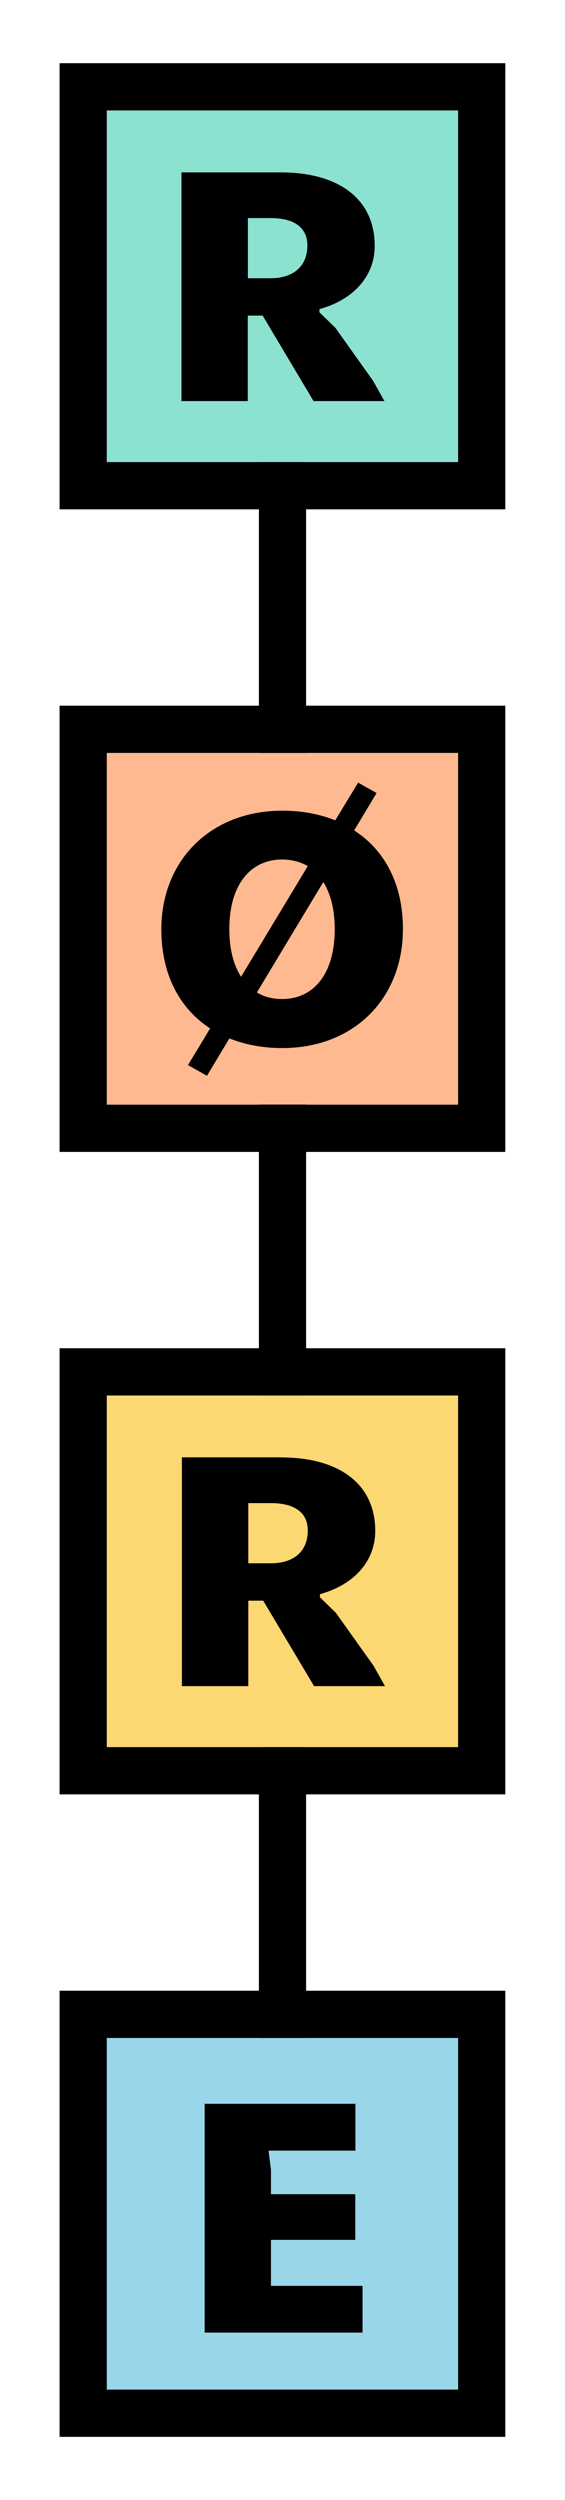
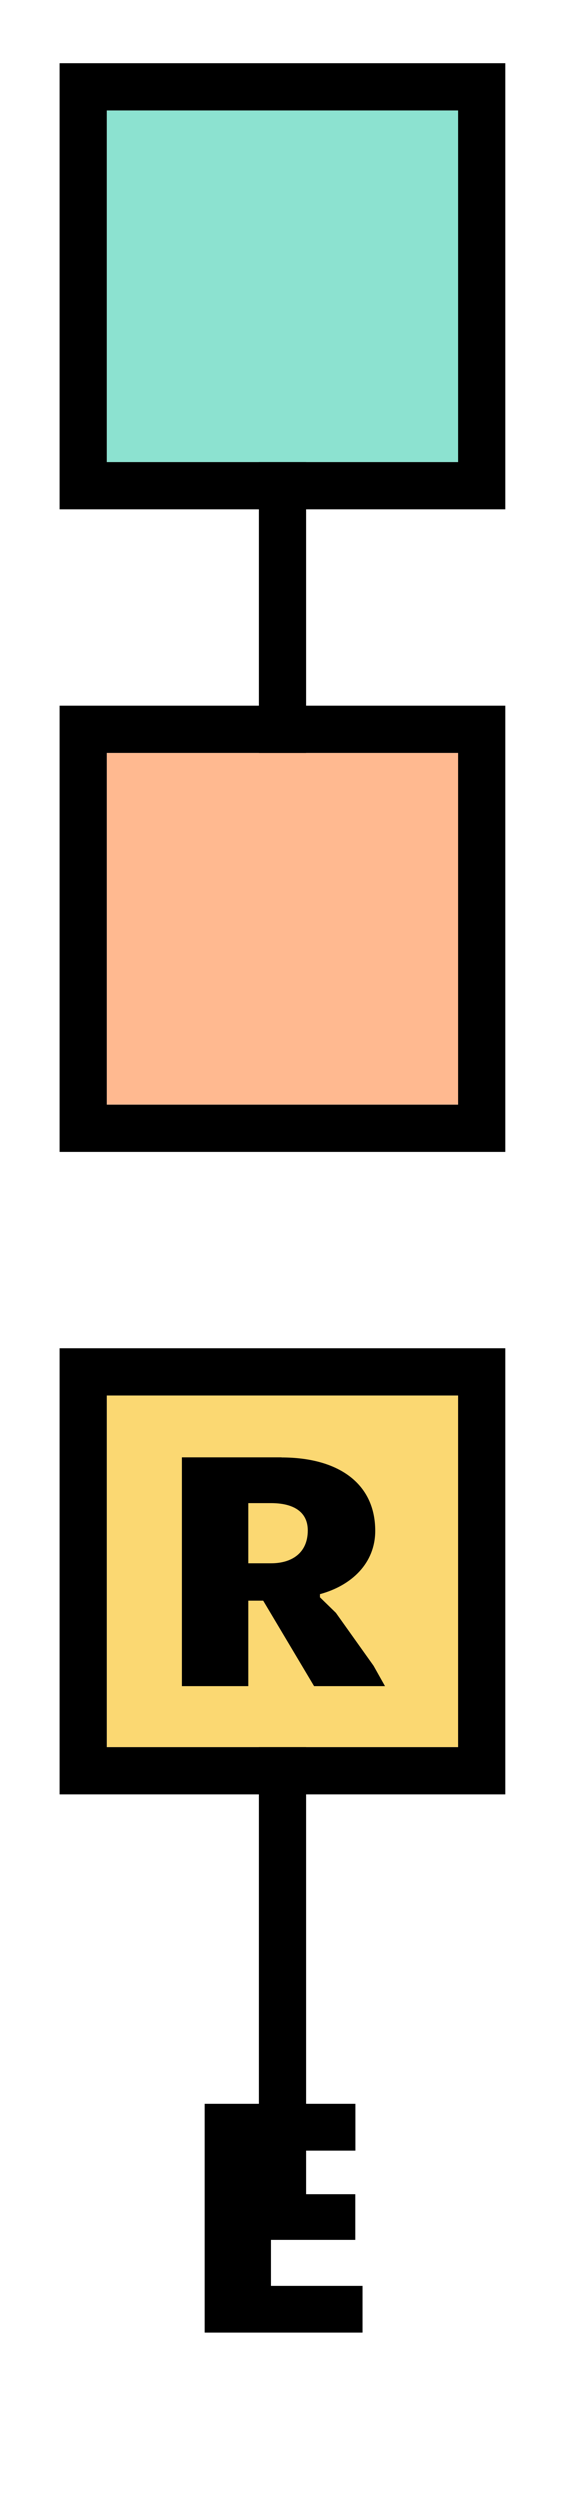
<svg xmlns="http://www.w3.org/2000/svg" version="1.1" id="Layer_1" x="0px" y="0px" viewBox="0 0 53.86 238.11" style="enable-background:new 0 0 53.86 238.11;" xml:space="preserve">
  <style type="text/css">
	.st0{fill:#8CE2D0;}
	.st1{fill:#FFB990;}
	.st2{fill:#FBD872;}
	.st3{fill:#99D6EA;}
</style>
  <g>
    <g>
      <g>
        <rect x="24.68" y="27.26" width="4.5" height="61.13" />
      </g>
      <g>
-         <rect x="24.68" y="88.46" width="4.5" height="61.13" />
-       </g>
+         </g>
      <g>
        <rect x="24.68" y="149.65" width="4.5" height="61.13" />
      </g>
    </g>
    <g>
      <rect x="10.18" y="10.52" class="st0" width="33.49" height="33.49" />
      <path d="M48.18,48.51H5.68V6.02h42.49V48.51z M10.18,44.01h33.49V10.52H10.18V44.01z" />
    </g>
    <g>
      <g>
        <g>
-           <path d="M26.79,16.42c5.41,0,8.93,2.47,8.93,6.99c0,3.07-2.24,5.21-5.27,6.03v0.3l1.52,1.48l3.59,5.04l1.09,1.94h-6.76      l-4.85-8.14h-1.42v8.14H17.3V16.42H26.79z M23.63,26.5h2.18c1.94,0,3.49-0.96,3.49-3.13c0-1.85-1.48-2.6-3.49-2.6h-2.18V26.5z" />
-         </g>
+           </g>
      </g>
    </g>
    <g>
      <rect x="10.18" y="71.71" class="st1" width="33.49" height="33.49" />
      <path d="M48.18,109.71H5.68V67.21h42.49V109.71z M10.18,105.21h33.49V71.71H10.18V105.21z" />
    </g>
    <g>
      <g>
        <g>
-           <path d="M35.9,75.53l-2.14,3.56c2.93,1.88,4.65,5.14,4.65,9.39c0,6.63-4.68,11.34-11.5,11.34c-1.88,0-3.56-0.33-5.04-0.92      l-2.14,3.56l-1.81-1.02l2.11-3.49c-2.93-1.91-4.65-5.17-4.65-9.43c0-6.59,4.71-11.31,11.54-11.31c1.88,0,3.56,0.33,5.04,0.92      l2.18-3.59L35.9,75.53z M29.34,82.49c-0.69-0.4-1.52-0.63-2.44-0.63c-3.07,0-5.04,2.47-5.04,6.62c0,1.91,0.4,3.43,1.12,4.55      L29.34,82.49z M24.49,94.52c0.69,0.43,1.48,0.63,2.41,0.63c3.03,0,5.01-2.44,5.01-6.66c0-1.88-0.4-3.39-1.09-4.48L24.49,94.52z" />
-         </g>
+           </g>
      </g>
    </g>
    <g>
      <rect x="10.18" y="132.91" class="st2" width="33.49" height="33.49" />
      <path d="M48.18,170.9H5.68v-42.49h42.49V170.9z M10.18,166.4h33.49v-33.49H10.18V166.4z" />
    </g>
    <g>
      <g>
        <g>
          <path d="M26.84,138.81c5.41,0,8.93,2.47,8.93,6.99c0,3.07-2.24,5.21-5.27,6.03v0.3l1.52,1.48l3.59,5.04l1.09,1.94h-6.76      l-4.85-8.14h-1.42v8.14h-6.33v-21.79H26.84z M23.67,148.89h2.18c1.94,0,3.49-0.96,3.49-3.13c0-1.85-1.48-2.6-3.49-2.6h-2.18      V148.89z" />
        </g>
      </g>
    </g>
    <g>
-       <rect x="10.18" y="194.1" class="st3" width="33.49" height="33.49" />
-       <path d="M48.18,232.09H5.68V189.6h42.49V232.09z M10.18,227.59h33.49V194.1H10.18V227.59z" />
-     </g>
+       </g>
    <g>
      <g>
        <g>
          <path d="M33.88,200.38v4.45H25.6l0.23,1.81v2.34h8.04v4.35h-8.04v4.38h8.73v4.45H19.51v-21.79H33.88z" />
        </g>
      </g>
    </g>
  </g>
</svg>